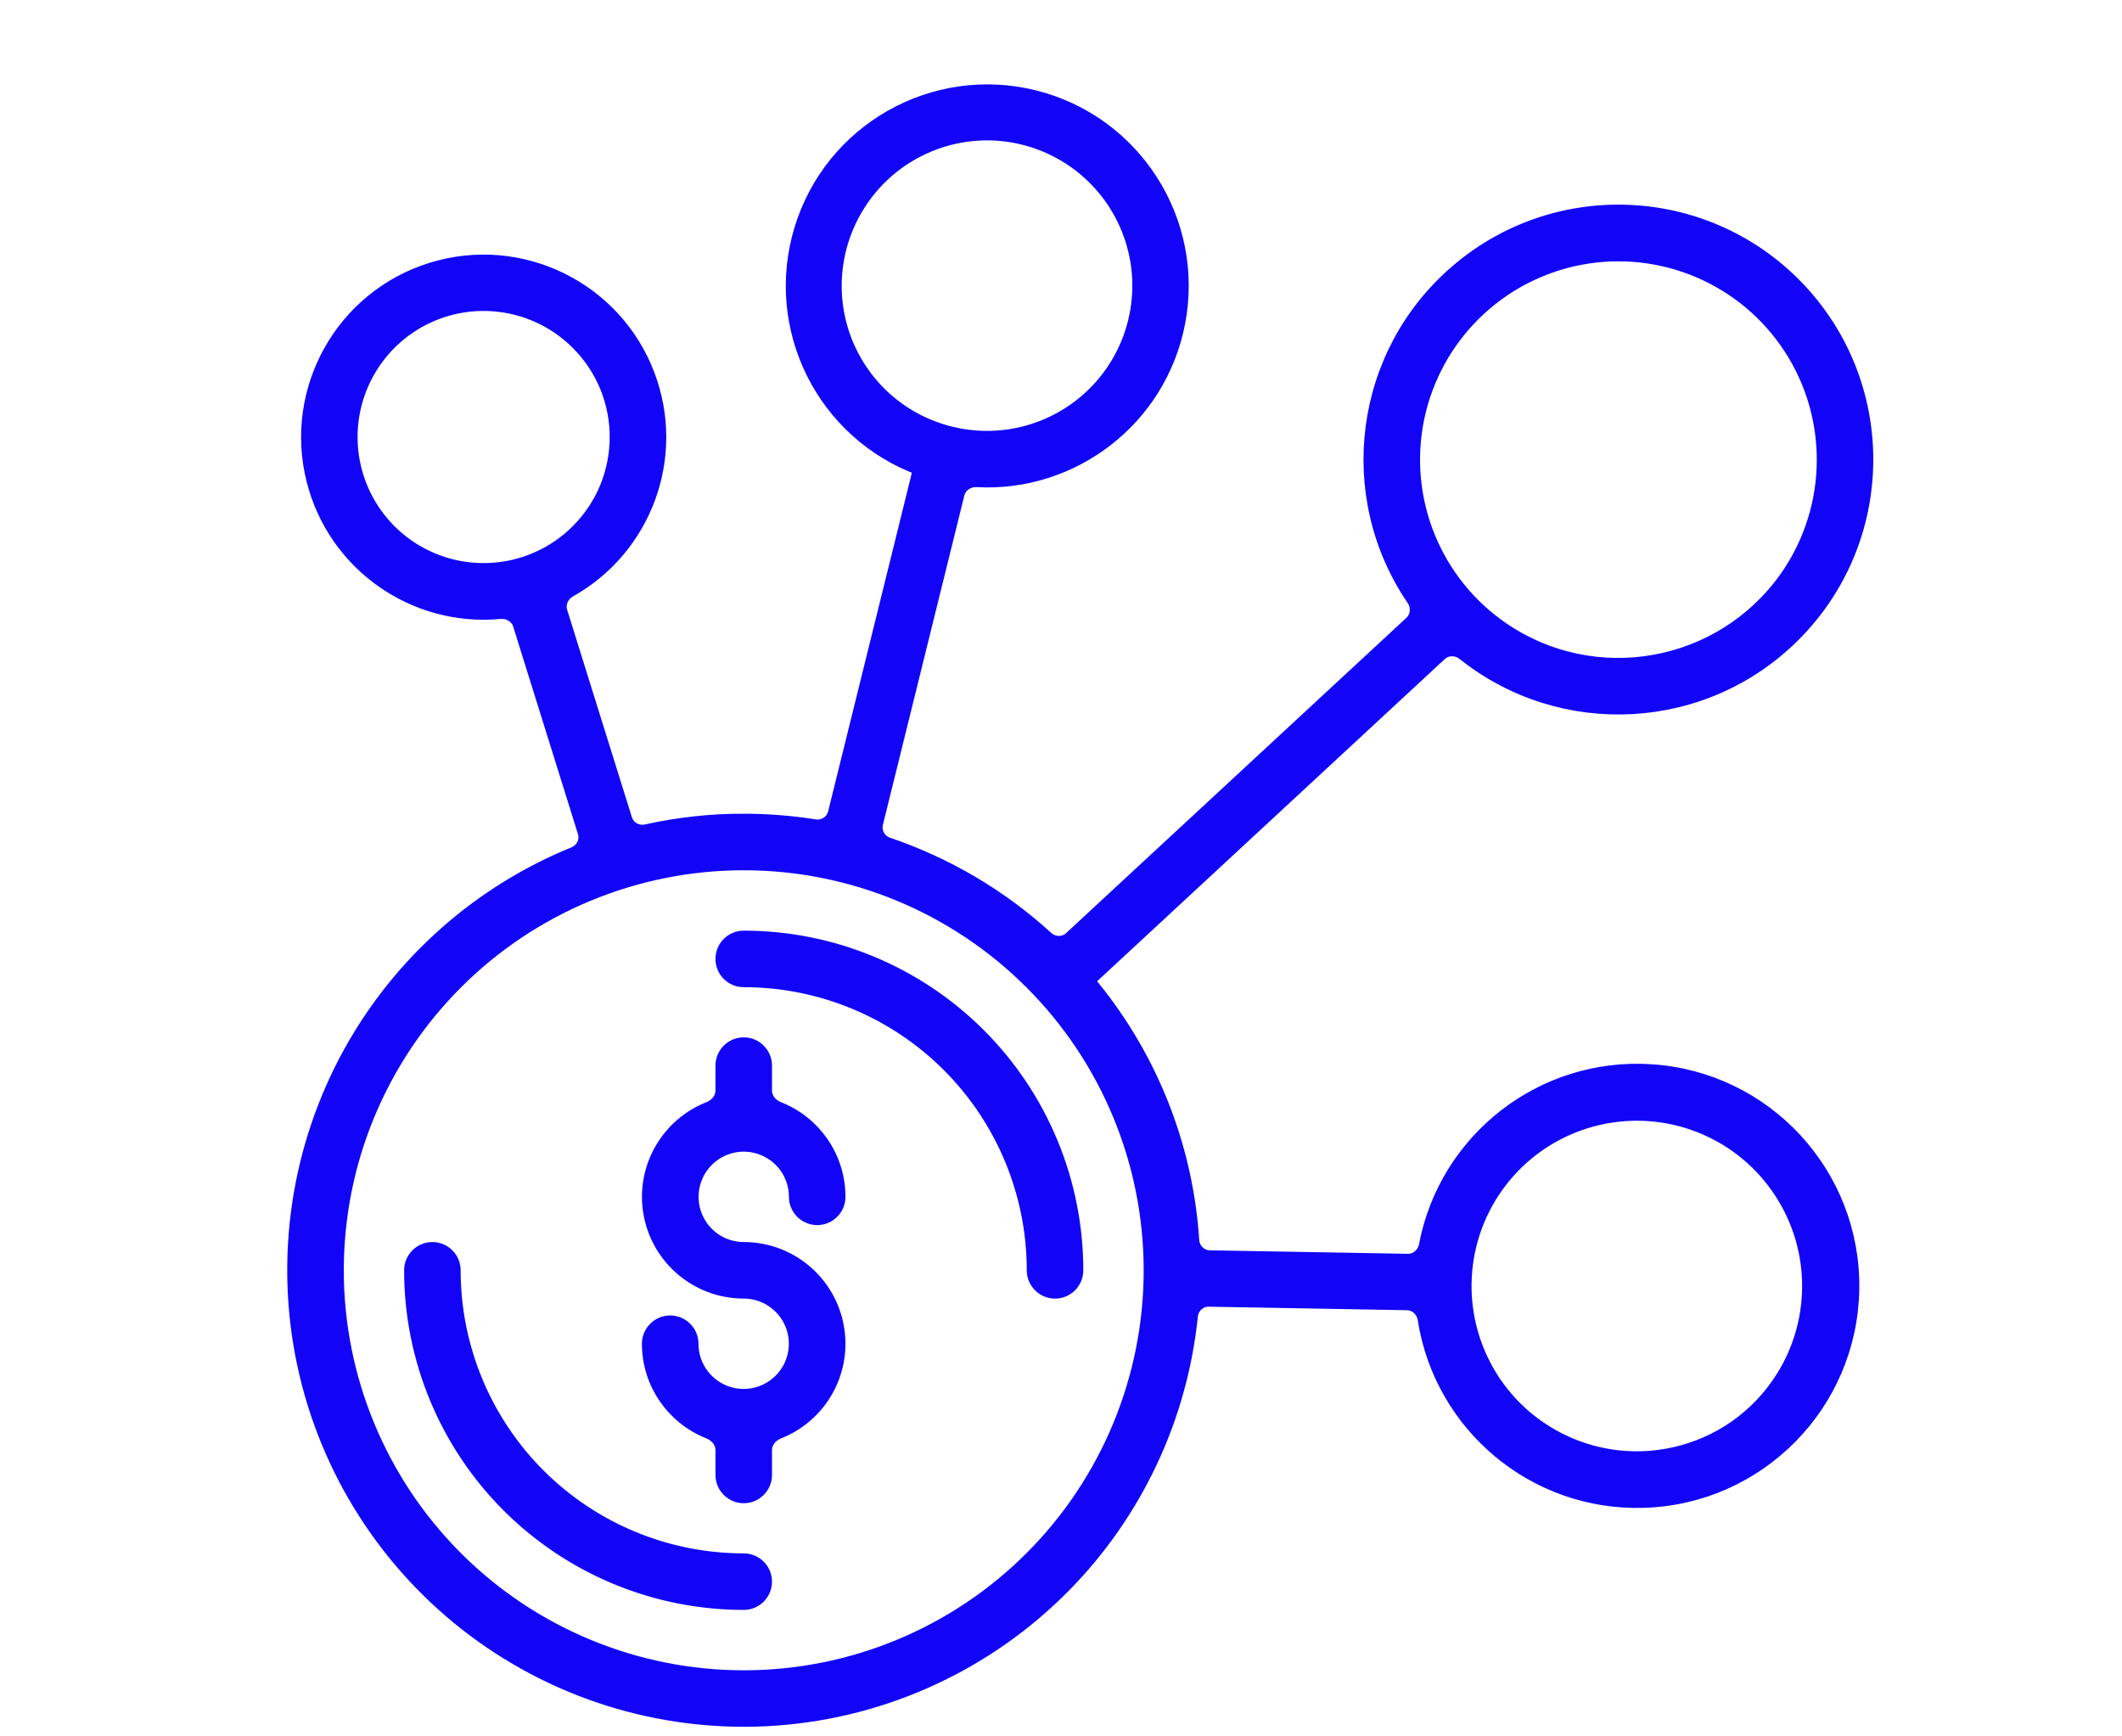
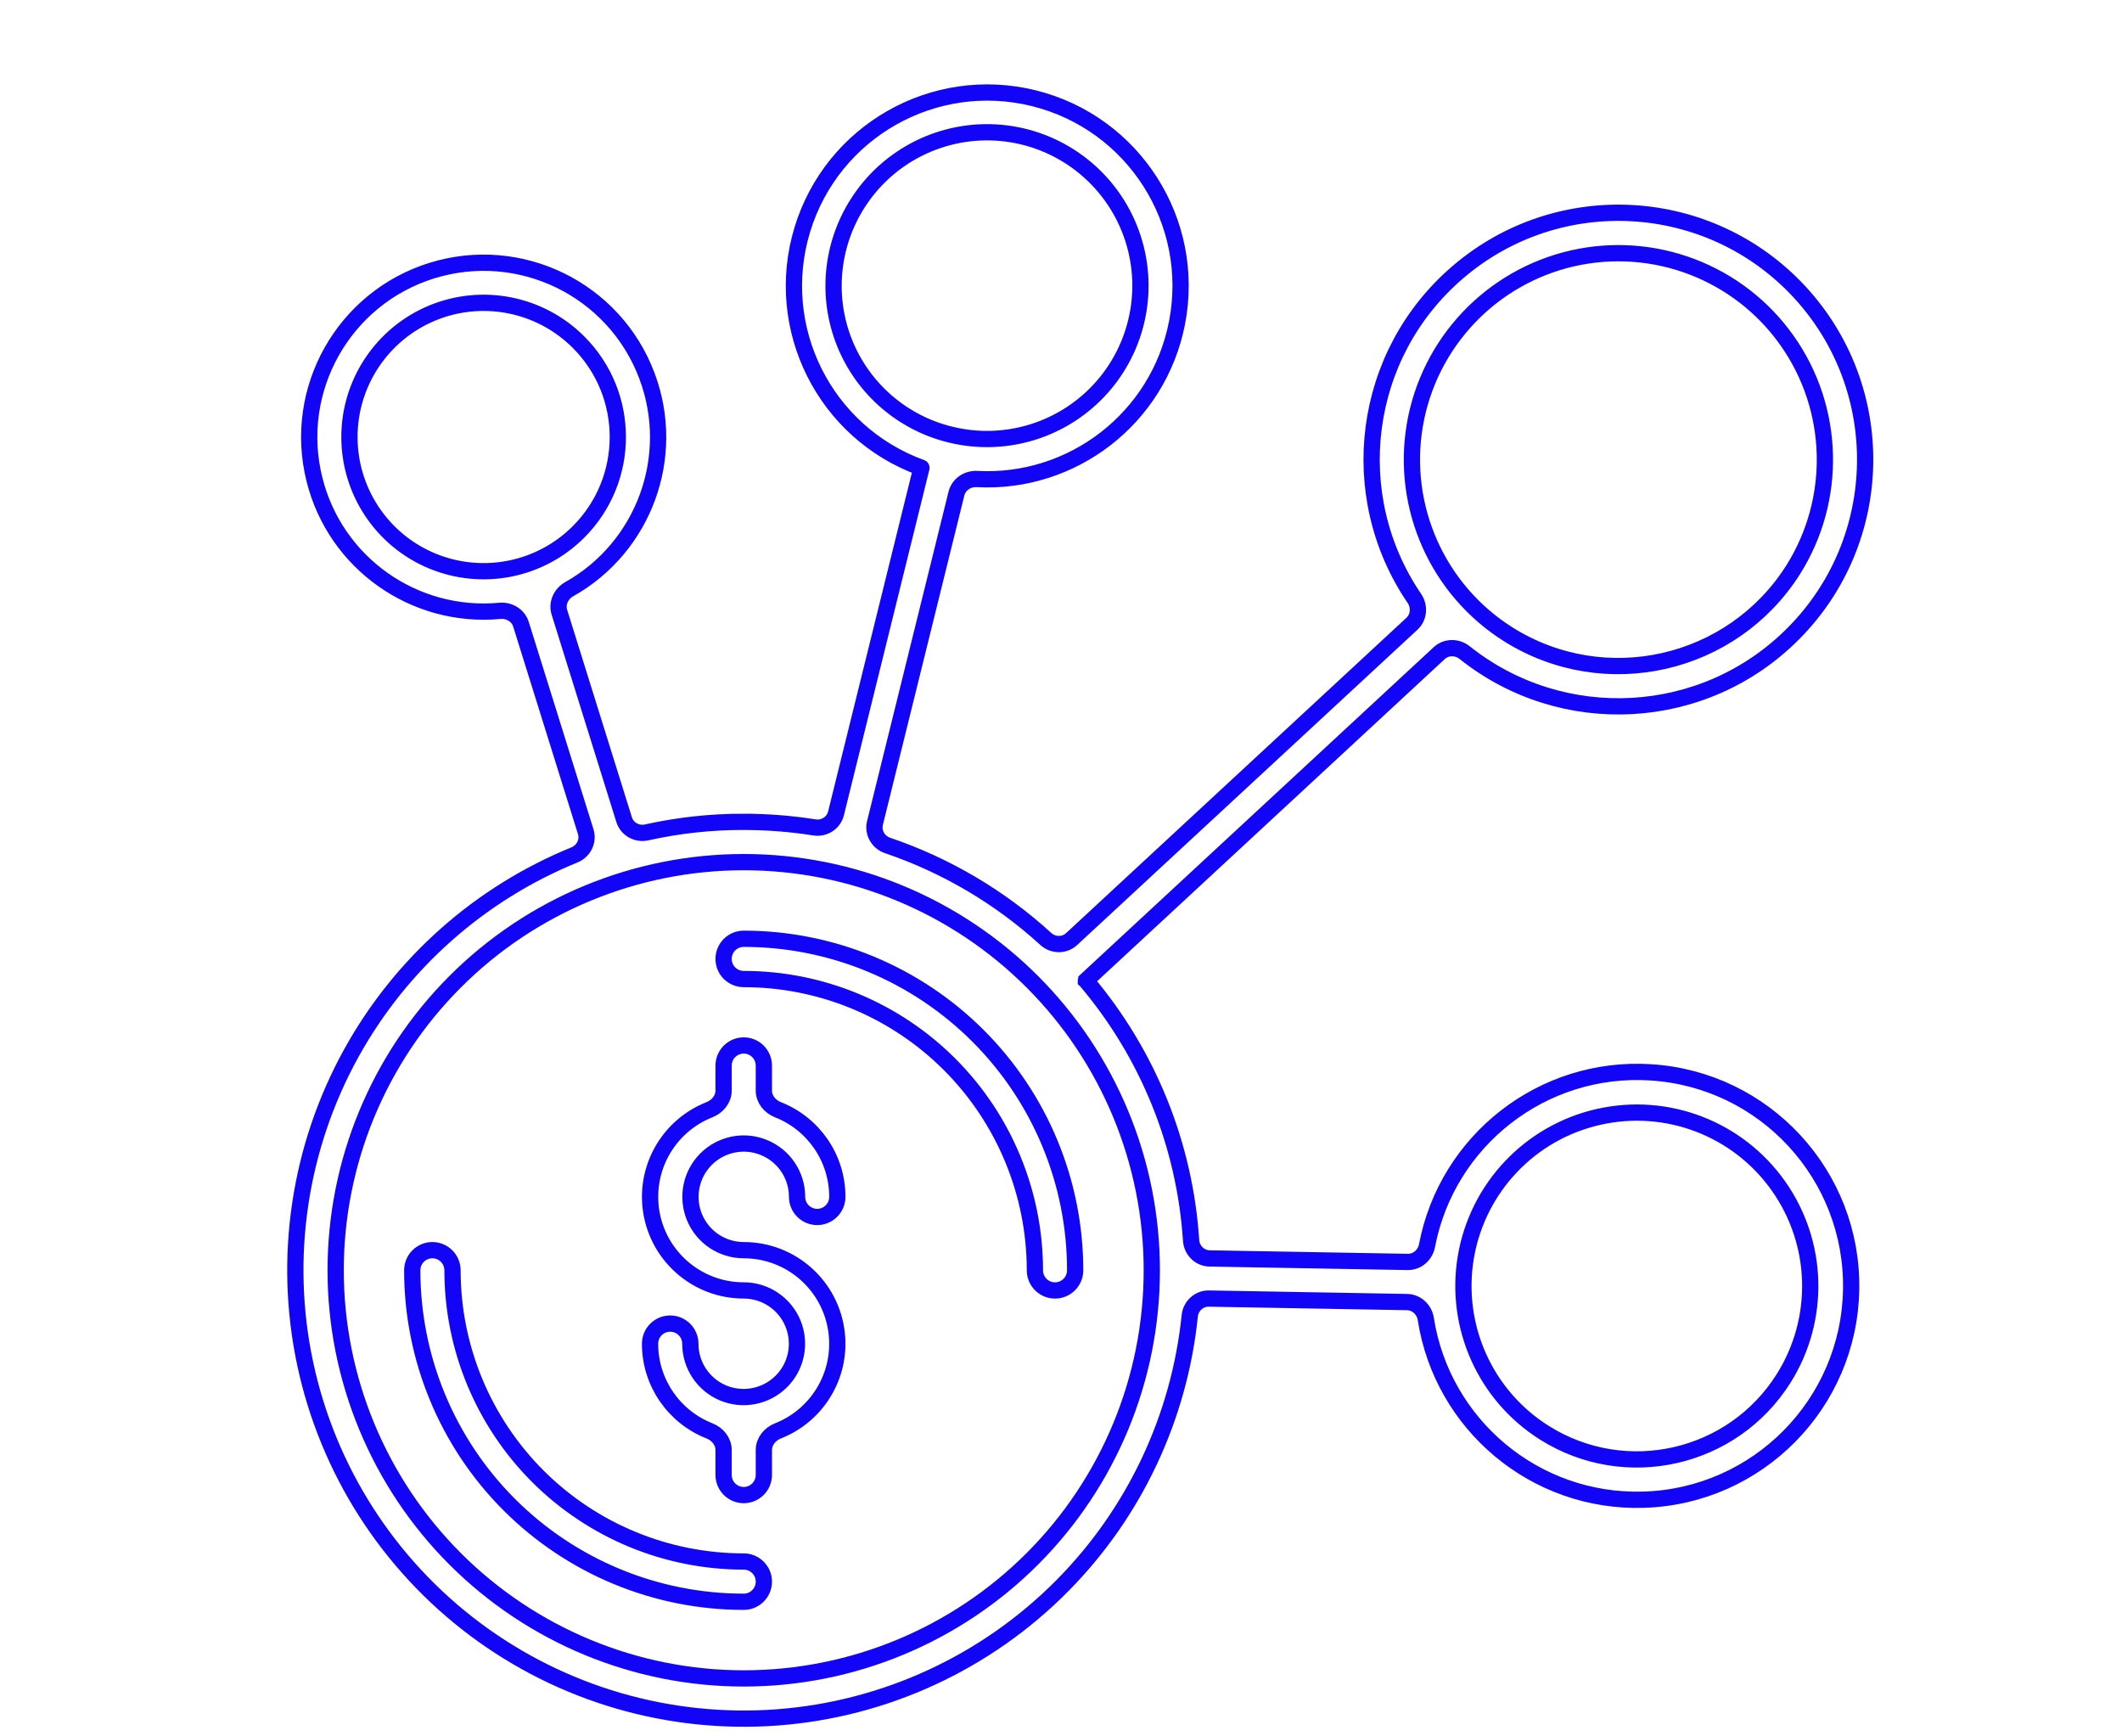
<svg xmlns="http://www.w3.org/2000/svg" width="77" height="63" viewBox="0 0 77 63" fill="none">
-   <path fill-rule="evenodd" clip-rule="evenodd" d="M26.987 29.819C26.987 29.819 26.987 29.819 26.988 29.819C27.845 29.819 28.703 29.886 29.552 30.02C29.906 30.077 30.25 29.859 30.336 29.512L33.437 16.971C33.437 16.97 33.436 16.969 33.435 16.97C33.435 16.97 33.435 16.97 33.434 16.97C29.925 15.697 28.027 11.902 29.114 8.33C30.201 4.761 33.893 2.666 37.515 3.564C41.137 4.462 43.421 8.042 42.711 11.706C42.042 15.17 38.916 17.567 35.453 17.38C35.11 17.361 34.789 17.575 34.706 17.908L31.75 29.86C31.664 30.208 31.867 30.56 32.206 30.675C34.334 31.398 36.29 32.553 37.948 34.067C38.213 34.309 38.621 34.317 38.884 34.073L51.235 22.631C51.491 22.393 51.52 22 51.323 21.712C48.771 17.967 49.414 12.852 52.909 9.868C56.56 6.746 62.023 7.063 65.291 10.583C68.557 14.105 68.463 19.579 65.076 22.986C61.839 26.246 56.689 26.504 53.148 23.679C52.876 23.461 52.482 23.459 52.225 23.697L39.404 35.577C39.404 35.578 39.403 35.577 39.403 35.577C39.403 35.576 39.404 35.576 39.404 35.576C41.659 38.233 42.995 41.541 43.221 45.006C43.245 45.364 43.533 45.652 43.892 45.659L51.081 45.786C51.427 45.792 51.718 45.532 51.782 45.192C52.509 41.384 55.969 38.655 59.902 38.907C64.04 39.168 67.24 42.636 67.172 46.782C67.101 50.927 63.788 54.287 59.643 54.413C55.705 54.533 52.337 51.692 51.738 47.859C51.685 47.517 51.404 47.248 51.058 47.242L43.865 47.115C43.507 47.109 43.208 47.386 43.172 47.742C42.794 51.427 41.17 54.882 38.557 57.524C35.794 60.319 32.11 62.021 28.192 62.312C24.271 62.602 20.377 61.463 17.231 59.106C14.086 56.749 11.899 53.334 11.077 49.489C10.255 45.645 10.852 41.635 12.756 38.196C14.558 34.945 17.417 32.415 20.847 31.017C21.179 30.882 21.361 30.518 21.254 30.175L18.905 22.65C18.803 22.325 18.474 22.131 18.136 22.163C15.056 22.452 12.173 20.454 11.41 17.394C10.598 14.142 12.465 10.818 15.665 9.82C18.866 8.823 22.291 10.493 23.473 13.631C24.585 16.58 23.352 19.865 20.655 21.377C20.358 21.544 20.197 21.89 20.299 22.215L22.648 29.741C22.755 30.083 23.112 30.279 23.462 30.202C24.618 29.945 25.8 29.816 26.987 29.818C26.987 29.818 26.987 29.818 26.987 29.819ZM34.48 15.766C36.51 16.268 38.647 15.59 40.019 14.014C41.389 12.437 41.761 10.224 40.98 8.286C40.2 6.348 38.398 5.01 36.316 4.821C34.236 4.635 32.225 5.628 31.11 7.396C30.154 8.907 29.981 10.787 30.648 12.445C31.316 14.105 32.744 15.341 34.48 15.766ZM20.993 12.414C19.599 11.02 17.504 10.604 15.684 11.358C13.867 12.112 12.68 13.888 12.68 15.857C12.68 17.827 13.867 19.602 15.684 20.354C17.504 21.108 19.599 20.692 20.993 19.299C22.894 17.397 22.894 14.315 20.993 12.414ZM65.069 20.671C66.682 18.107 66.593 14.82 64.841 12.348C63.089 9.876 60.022 8.702 57.065 9.373C54.111 10.046 51.851 12.432 51.34 15.42C50.832 18.405 52.17 21.407 54.737 23.02C58.239 25.215 62.858 24.164 65.069 20.671ZM64.721 50.013C66.077 47.858 66.001 45.1 64.529 43.023C63.06 40.946 60.483 39.959 58.001 40.525C55.518 41.088 53.622 43.091 53.192 45.6C52.765 48.109 53.889 50.631 56.044 51.985C58.985 53.834 62.87 52.952 64.721 50.013ZM26.987 56.655C24.185 56.655 21.498 55.542 19.515 53.562C17.533 51.579 16.42 48.892 16.42 46.09C16.42 45.686 16.092 45.359 15.689 45.359C15.286 45.359 14.959 45.687 14.959 46.09C14.959 49.28 16.226 52.339 18.481 54.594C20.738 56.849 23.797 58.116 26.988 58.116C27.391 58.116 27.718 57.789 27.718 57.385C27.718 56.982 27.391 56.655 26.987 56.655ZM26.987 35.522C29.79 35.522 32.477 36.636 34.459 38.618C36.439 40.6 37.553 43.288 37.553 46.09C37.553 46.493 37.88 46.821 38.283 46.821C38.686 46.821 39.014 46.493 39.014 46.09C39.014 42.9 37.749 39.841 35.491 37.584C33.236 35.329 30.177 34.061 26.987 34.061C26.584 34.061 26.257 34.388 26.257 34.792C26.257 35.195 26.584 35.522 26.987 35.522ZM26.257 38.663V39.569C26.257 39.884 26.034 40.15 25.741 40.265C24.339 40.816 23.443 42.249 23.609 43.79C23.798 45.516 25.254 46.82 26.988 46.82C27.771 46.82 28.475 47.294 28.774 48.017C29.072 48.74 28.905 49.57 28.352 50.123C27.797 50.675 26.967 50.84 26.244 50.542C25.521 50.241 25.05 49.536 25.05 48.753C25.05 48.35 24.722 48.023 24.319 48.023C23.916 48.023 23.588 48.35 23.588 48.753C23.588 50.166 24.46 51.41 25.742 51.914C26.035 52.03 26.257 52.295 26.257 52.61V53.517V53.514C26.257 53.918 26.584 54.245 26.988 54.245C27.391 54.245 27.718 53.918 27.718 53.514V52.609C27.718 52.295 27.94 52.029 28.233 51.914C29.636 51.362 30.532 49.928 30.363 48.386C30.175 46.663 28.721 45.359 26.988 45.359C26.207 45.359 25.5 44.888 25.201 44.165C24.903 43.442 25.068 42.609 25.62 42.057C26.173 41.504 27.006 41.336 27.729 41.638C28.451 41.936 28.923 42.641 28.923 43.424C28.923 43.827 29.25 44.154 29.654 44.154C30.057 44.154 30.384 43.827 30.384 43.424C30.384 42.013 29.515 40.769 28.233 40.265C27.94 40.15 27.718 39.884 27.718 39.569V38.663C27.718 38.259 27.391 37.932 26.987 37.932C26.584 37.932 26.257 38.259 26.257 38.663ZM37.458 35.619C34.682 32.841 30.916 31.28 26.988 31.28C23.062 31.28 19.293 32.841 16.517 35.619C13.741 38.395 12.18 42.161 12.18 46.09C12.18 50.015 13.741 53.784 16.517 56.56C19.293 59.336 23.062 60.897 26.988 60.897C30.916 60.897 34.682 59.336 37.458 56.56C40.236 53.781 41.795 50.015 41.795 46.09C41.795 42.161 40.234 38.395 37.458 35.619Z" fill="#1104F7" />
  <path d="M37.458 35.617V35.619M37.458 35.619C34.682 32.841 30.916 31.28 26.988 31.28C23.062 31.28 19.293 32.841 16.517 35.619C13.741 38.395 12.18 42.161 12.18 46.09C12.18 50.015 13.741 53.784 16.517 56.56C19.293 59.336 23.062 60.897 26.988 60.897C30.916 60.897 34.682 59.336 37.458 56.56C40.236 53.781 41.795 50.015 41.795 46.09C41.795 42.161 40.234 38.395 37.458 35.619ZM29.114 8.33C28.027 11.902 29.925 15.697 33.434 16.97C33.435 16.97 33.435 16.97 33.435 16.97V16.97C33.436 16.969 33.437 16.97 33.437 16.971L30.336 29.512C30.25 29.859 29.906 30.077 29.552 30.02C28.703 29.886 27.845 29.819 26.988 29.819C26.987 29.819 26.987 29.819 26.987 29.819V29.819C26.987 29.818 26.987 29.818 26.987 29.818C25.8 29.816 24.618 29.945 23.462 30.202C23.112 30.279 22.755 30.083 22.648 29.741L20.299 22.215C20.197 21.89 20.358 21.544 20.655 21.377C23.352 19.865 24.585 16.58 23.473 13.631C22.291 10.493 18.866 8.823 15.665 9.82C12.465 10.818 10.598 14.142 11.41 17.394C12.173 20.454 15.056 22.452 18.136 22.163C18.474 22.131 18.803 22.325 18.905 22.65L21.254 30.175C21.361 30.518 21.179 30.882 20.847 31.017C17.417 32.415 14.558 34.945 12.756 38.196C10.852 41.635 10.255 45.645 11.077 49.489C11.899 53.334 14.086 56.749 17.231 59.106C20.377 61.463 24.271 62.602 28.192 62.312C32.11 62.021 35.794 60.319 38.557 57.524C41.17 54.882 42.794 51.427 43.172 47.742C43.208 47.386 43.507 47.109 43.865 47.115L51.058 47.242C51.404 47.248 51.685 47.517 51.738 47.859C52.337 51.692 55.705 54.533 59.643 54.413C63.788 54.287 67.101 50.927 67.172 46.782C67.24 42.636 64.04 39.168 59.902 38.907C55.969 38.655 52.509 41.384 51.782 45.192C51.718 45.532 51.427 45.792 51.081 45.786L43.892 45.659C43.533 45.652 43.245 45.364 43.221 45.006C42.995 41.541 41.659 38.233 39.404 35.576C39.404 35.576 39.403 35.576 39.403 35.577V35.577C39.403 35.577 39.404 35.578 39.404 35.577L52.225 23.697C52.482 23.459 52.876 23.461 53.148 23.679C56.689 26.504 61.839 26.246 65.076 22.986C68.463 19.579 68.557 14.105 65.291 10.583C62.023 7.063 56.56 6.746 52.909 9.868C49.414 12.852 48.771 17.967 51.323 21.712C51.52 22 51.491 22.393 51.235 22.631L38.884 34.073C38.621 34.317 38.213 34.309 37.948 34.067C36.29 32.553 34.334 31.398 32.206 30.675C31.867 30.56 31.664 30.208 31.75 29.86L34.706 17.908C34.789 17.575 35.11 17.361 35.453 17.38C38.916 17.567 42.042 15.17 42.711 11.706C43.421 8.042 41.137 4.462 37.515 3.564C33.893 2.666 30.201 4.761 29.114 8.33ZM34.48 15.766C36.51 16.268 38.647 15.59 40.019 14.014C41.389 12.437 41.761 10.224 40.98 8.286C40.2 6.348 38.398 5.01 36.316 4.821C34.236 4.635 32.225 5.628 31.11 7.396C30.154 8.907 29.981 10.787 30.648 12.445C31.316 14.105 32.744 15.341 34.48 15.766ZM20.993 12.414C19.599 11.02 17.504 10.604 15.684 11.358C13.867 12.112 12.68 13.888 12.68 15.857C12.68 17.827 13.867 19.602 15.684 20.354C17.504 21.108 19.599 20.692 20.993 19.299C22.894 17.397 22.894 14.315 20.993 12.414ZM65.069 20.671C66.682 18.107 66.593 14.82 64.841 12.348C63.089 9.876 60.022 8.702 57.065 9.373C54.111 10.046 51.851 12.432 51.34 15.42C50.832 18.405 52.17 21.407 54.737 23.02C58.239 25.215 62.858 24.164 65.069 20.671ZM64.721 50.013C66.077 47.858 66.001 45.1 64.529 43.023C63.06 40.946 60.483 39.959 58 40.525C55.518 41.088 53.622 43.091 53.192 45.6C52.765 48.109 53.889 50.631 56.044 51.985C58.985 53.834 62.87 52.952 64.721 50.013ZM26.987 56.655C24.185 56.655 21.498 55.542 19.515 53.562C17.533 51.579 16.42 48.892 16.42 46.09C16.42 45.686 16.092 45.359 15.689 45.359C15.286 45.359 14.959 45.687 14.959 46.09C14.959 49.28 16.226 52.339 18.481 54.594C20.738 56.849 23.797 58.116 26.988 58.116C27.391 58.116 27.718 57.789 27.718 57.385C27.718 56.982 27.391 56.655 26.987 56.655ZM26.987 35.522C29.79 35.522 32.477 36.636 34.459 38.618C36.439 40.6 37.553 43.288 37.553 46.09C37.553 46.493 37.88 46.821 38.283 46.821C38.686 46.821 39.014 46.493 39.014 46.09C39.014 42.9 37.749 39.841 35.491 37.584C33.236 35.329 30.177 34.061 26.987 34.061C26.584 34.061 26.257 34.388 26.257 34.792C26.257 35.195 26.584 35.522 26.987 35.522ZM26.257 38.663V39.569C26.257 39.884 26.034 40.15 25.741 40.265C24.339 40.816 23.443 42.249 23.609 43.79C23.798 45.516 25.254 46.82 26.988 46.82C27.771 46.82 28.475 47.294 28.774 48.017C29.072 48.74 28.905 49.57 28.352 50.123C27.797 50.675 26.967 50.84 26.244 50.542C25.521 50.241 25.05 49.536 25.05 48.753C25.05 48.35 24.722 48.023 24.319 48.023C23.916 48.023 23.588 48.35 23.588 48.753C23.588 50.166 24.46 51.41 25.742 51.914C26.035 52.03 26.257 52.295 26.257 52.61V53.517V53.514C26.257 53.918 26.584 54.245 26.988 54.245C27.391 54.245 27.718 53.918 27.718 53.514V52.609C27.718 52.295 27.94 52.029 28.233 51.914C29.636 51.362 30.532 49.928 30.363 48.386C30.175 46.663 28.721 45.359 26.988 45.359C26.207 45.359 25.5 44.888 25.201 44.165C24.903 43.442 25.068 42.609 25.62 42.057C26.173 41.504 27.006 41.336 27.729 41.638C28.451 41.936 28.923 42.641 28.923 43.424C28.923 43.827 29.25 44.154 29.654 44.154C30.057 44.154 30.384 43.827 30.384 43.424C30.384 42.013 29.515 40.769 28.233 40.265C27.94 40.15 27.718 39.884 27.718 39.569V38.663C27.718 38.259 27.391 37.932 26.987 37.932C26.584 37.932 26.257 38.259 26.257 38.663Z" stroke="#1104F7" stroke-width="0.59" />
</svg>